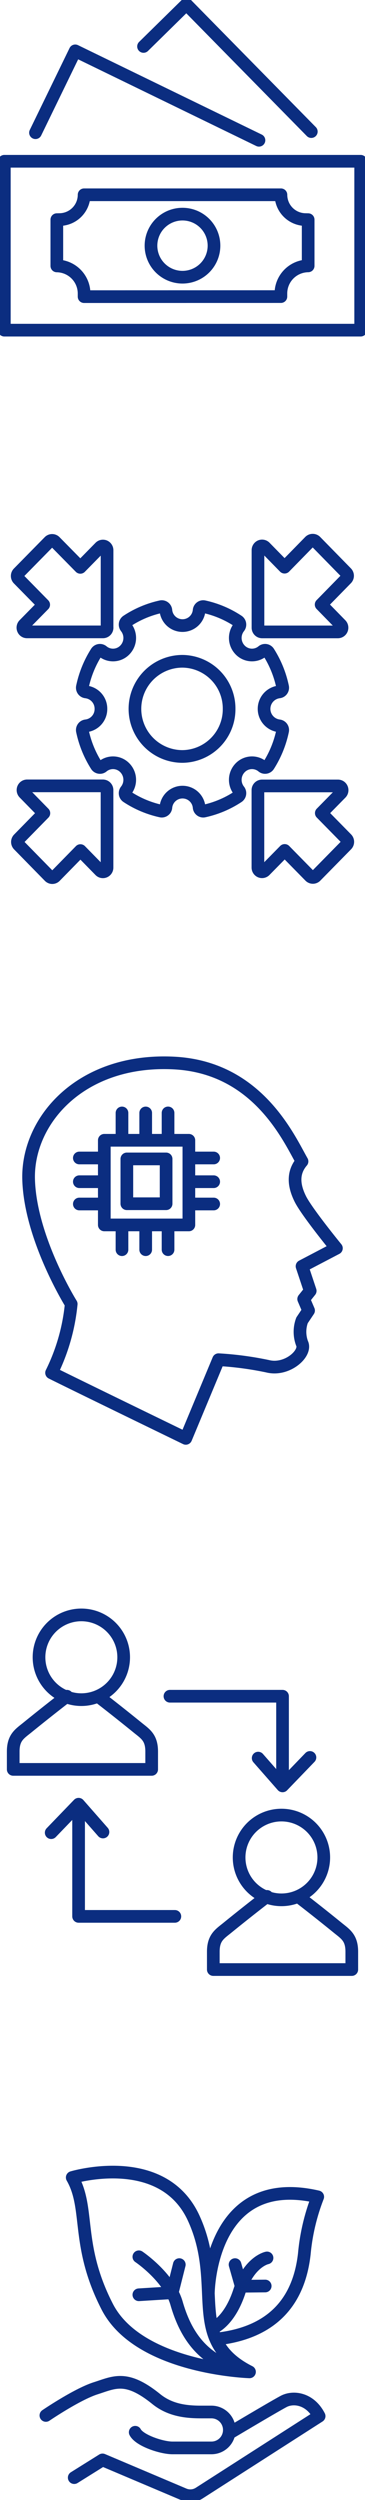
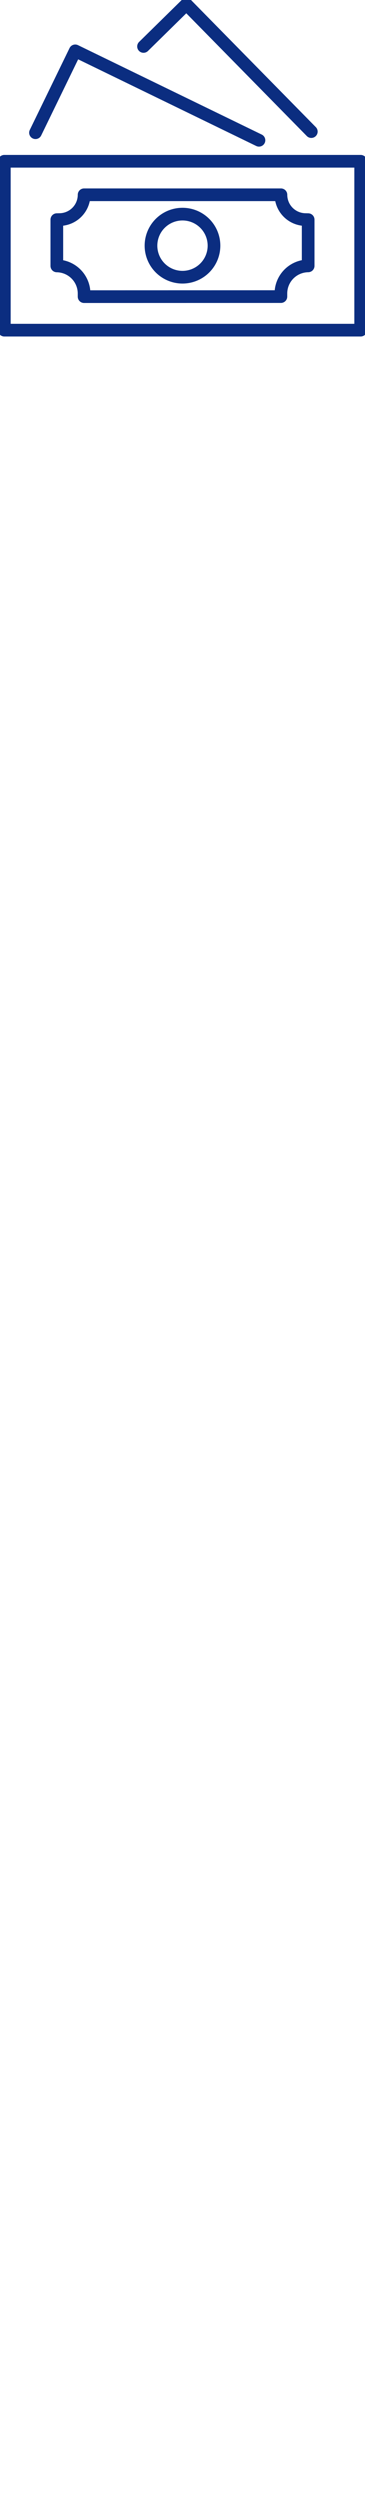
<svg xmlns="http://www.w3.org/2000/svg" width="57.584" height="394" viewBox="0 0 57.584 394">
  <defs>
    <clipPath id="clip-path">
      <path id="Path_7293" data-name="Path 7293" d="M0,249.617H57.584v-394H0Z" transform="translate(0 144.383)" fill="none" />
    </clipPath>
  </defs>
  <g id="Group_6320" data-name="Group 6320" transform="translate(0 144.383)">
    <g id="Group_6323" data-name="Group 6323" transform="translate(0 -144.383)" clip-path="url(#clip-path)">
      <path id="Path_7289" data-name="Path 7289" d="M56.47-92.784H.25V-119.4H56.47ZM33.329-106.1a4.971,4.971,0,0,1-4.969,4.972,4.973,4.973,0,0,1-4.972-4.972,4.972,4.972,0,0,1,4.972-4.969A4.97,4.97,0,0,1,33.329-106.1Zm10.555,8.028v-.486a4.356,4.356,0,0,1,4.3-4.355h0V-110.2l-.494-.011a3.909,3.909,0,0,1-3.8-3.908H12.835a3.912,3.912,0,0,1-3.807,3.908l-.494.011v7.294a4.356,4.356,0,0,1,4.3,4.355v.486ZM5.167-123.9l6.271-12.9,28.986,14.092M22.212-137.494l6.757-6.639,19.713,20.057" transform="translate(0.432 144.815)" fill="none" stroke="#0b2d80" stroke-linecap="round" stroke-linejoin="round" stroke-width="2" />
      <g id="Group_6320-2" data-name="Group 6320" transform="translate(4.509 167.488)">
-         <path id="Path_7290" data-name="Path 7290" d="M14.567.027c13.156.693,18.081,11.881,20.147,15.5-1.55,1.807-1.291,3.875-.259,5.938s5.684,7.75,5.684,7.75l-5.425,2.841,1.291,3.875-1.032,1.291.775,1.809-1.034,1.547a5.228,5.228,0,0,0,0,3.618c.775,1.55-2.325,4.391-5.425,3.616a51.683,51.683,0,0,0-7.747-1.034l-5.166,12.4S-1.189,50.653-4.8,48.846A31.272,31.272,0,0,0-1.7,38S-8.161,27.665-8.42,18.368-.155-.748,14.567.027ZM3.521,25.539H16.862V12.2H3.521ZM3.382,14.99h-3.8m21.195,0h-3.8M6.31,7.892v3.8m0,13.95v3.8M3.382,18.728h-3.8m21.195,0h-3.8M10.051,7.892v3.8m0,13.95v3.8m-6.669-7.2h-3.8m21.195,0h-3.8m-3.4-14.354v3.8m0,13.95v3.8M7.077,22.2h6.194V15.137H7.077Z" transform="translate(8.426 0.016)" fill="none" stroke="#0b2d80" stroke-linecap="round" stroke-linejoin="round" stroke-width="2" />
-       </g>
+         </g>
      <g id="Group_6321" data-name="Group 6321" transform="translate(2.715 85.132)">
-         <path id="Path_7291" data-name="Path 7291" d="M32.9,3.852a.674.674,0,0,0,0-.939L28.051-2.04a.659.659,0,0,0-.922,0L23.15,2.026,20.064-1.126a.643.643,0,0,0-.71-.145.67.67,0,0,0-.4.614V11.561a.659.659,0,0,0,.652.666H31.563a.654.654,0,0,0,.6-.412.674.674,0,0,0-.142-.723L28.919,7.918ZM19.665,15.269a2.594,2.594,0,0,1-3.517-.191,2.721,2.721,0,0,1-.188-3.588.675.675,0,0,0,.136-.521.659.659,0,0,0-.289-.453,15.828,15.828,0,0,0-5.354-2.265.631.631,0,0,0-.518.112.661.661,0,0,0-.265.469,2.633,2.633,0,0,1-5.245,0,.652.652,0,0,0-.265-.469.629.629,0,0,0-.518-.112,15.875,15.875,0,0,0-5.354,2.265A.659.659,0,0,0-2,10.969a.686.686,0,0,0,.136.521,2.721,2.721,0,0,1-.188,3.588,2.591,2.591,0,0,1-3.517.191.642.642,0,0,0-.513-.139.658.658,0,0,0-.445.295,16.511,16.511,0,0,0-2.219,5.458.68.68,0,0,0,.109.532.647.647,0,0,0,.458.27,2.661,2.661,0,0,1,2.358,2.672A2.657,2.657,0,0,1-8.18,27.028a.66.66,0,0,0-.458.273.674.674,0,0,0-.109.529,16.511,16.511,0,0,0,2.219,5.458.649.649,0,0,0,.445.295.622.622,0,0,0,.513-.139,2.591,2.591,0,0,1,3.517.194,2.718,2.718,0,0,1,.188,3.586A.689.689,0,0,0-2,37.747a.671.671,0,0,0,.289.453,15.869,15.869,0,0,0,5.354,2.262.566.566,0,0,0,.136.016.632.632,0,0,0,.382-.128.647.647,0,0,0,.265-.467,2.632,2.632,0,0,1,5.245,0,.661.661,0,0,0,.265.467.634.634,0,0,0,.518.112A15.823,15.823,0,0,0,15.807,38.2a.671.671,0,0,0,.289-.453.678.678,0,0,0-.136-.524,2.718,2.718,0,0,1,.188-3.586,2.592,2.592,0,0,1,3.517-.194.628.628,0,0,0,.513.139.644.644,0,0,0,.445-.295,16.511,16.511,0,0,0,2.219-5.458.674.674,0,0,0-.109-.529.66.66,0,0,0-.458-.273,2.692,2.692,0,0,1,0-5.343.647.647,0,0,0,.458-.27.68.68,0,0,0,.109-.532,16.511,16.511,0,0,0-2.219-5.458.646.646,0,0,0-.958-.156ZM14.4,24.356a7.439,7.439,0,0,1-7.357,7.5,7.5,7.5,0,0,1,0-15A7.439,7.439,0,0,1,14.4,24.356Zm-19.255-12.8V-.643a.667.667,0,0,0-.4-.614.638.638,0,0,0-.709.145L-9.072,2.054-13.062-2a.639.639,0,0,0-.92,0l-4.857,4.942a.674.674,0,0,0-.191.472.672.672,0,0,0,.191.469l3.987,4.058-3.092,3.146a.673.673,0,0,0-.139.723.646.646,0,0,0,.6.412H-5.5A.656.656,0,0,0-4.851,11.553ZM-18.806,44.861a.677.677,0,0,0,0,.941l4.849,4.95a.642.642,0,0,0,.461.2.647.647,0,0,0,.461-.2l3.979-4.063,3.086,3.149a.639.639,0,0,0,.71.145.66.66,0,0,0,.4-.614V37.152a.658.658,0,0,0-.652-.663H-17.469a.651.651,0,0,0-.6.409.673.673,0,0,0,.142.723l3.105,3.174Zm37.751-7.7v12.2a.661.661,0,0,0,.4.614.642.642,0,0,0,.71-.142l3.114-3.168,3.987,4.061a.652.652,0,0,0,.461.194.641.641,0,0,0,.458-.194l4.857-4.945a.676.676,0,0,0,0-.941l-3.987-4.058,3.092-3.146a.667.667,0,0,0,.139-.723.65.65,0,0,0-.6-.412H19.6A.657.657,0,0,0,18.945,37.16Z" transform="translate(19.03 2.228)" fill="none" stroke="#0b2d80" stroke-linecap="round" stroke-linejoin="round" stroke-width="2" />
-       </g>
+         </g>
      <g id="Group_6322" data-name="Group 6322" transform="translate(2.085 254.502)">
-         <path id="Path_7292" data-name="Path 7292" d="M11.04,4.231A6.678,6.678,0,1,1,4.363-2.447,6.677,6.677,0,0,1,11.04,4.231ZM2.082,10.37S-.7,12.5-4.148,15.3c-1.231,1-2.238,1.561-2.238,3.793V21.9H15.458V19.095c0-2.232-1.007-2.792-2.238-3.793C9.769,12.5,6.991,10.37,6.991,10.37M42.608,35.776A6.678,6.678,0,1,1,35.93,29.1,6.677,6.677,0,0,1,42.608,35.776Zm-8.956,6.14s-2.781,2.126-6.233,4.931c-1.228,1-2.238,1.561-2.238,3.793v2.805H47.029V50.64c0-2.232-1.01-2.792-2.238-3.793-3.452-2.805-6.233-4.931-6.233-4.931" transform="translate(6.386 2.447)" fill="none" stroke="#0b2d80" stroke-linecap="round" stroke-linejoin="round" stroke-width="2" />
-       </g>
+         </g>
    </g>
    <g id="Group_6324" data-name="Group 6324" transform="translate(8.077 122.936)">
-       <path id="Path_7294" data-name="Path 7294" d="M23.123,8.7V-5.032H5.359M27.446,4.614,23.123,9.1l-3.845-4.38M-9.052,12.386V29.663H6.134M-13.375,16.471l4.323-4.484,3.845,4.38" transform="translate(13.375 5.032)" fill="none" stroke="#0b2d80" stroke-linecap="round" stroke-linejoin="round" stroke-width="2" />
-     </g>
+       </g>
    <g id="Group_6326" data-name="Group 6326" transform="translate(0 -144.383)" clip-path="url(#clip-path)">
      <g id="Group_6325" data-name="Group 6325" transform="translate(7.239 342.308)">
-         <path id="Path_7295" data-name="Path 7295" d="M0,24.3s4.9-3.34,7.856-4.282,4.83-2.107,9.516,1.667c2.09,1.706,4.505,2.071,7.065,2.071h1.692a2.822,2.822,0,0,1,2.813,2.83h0a2.822,2.822,0,0,1-2.813,2.83H19.967c-1.695,0-5.19-1.16-5.875-2.467m14.8.177s7.117-4.243,8.631-5.04,4.145-.472,5.586,2.322l-18.87,12.1a2.593,2.593,0,0,1-2.464.237L8.937,31.307,4.47,34.1M32.124,17.431S14.681,16.9,9.682,7.17,6.991-8.267,4.156-13.2c0,0,14.272-4.309,19.176,6.435S21.984,12.3,32.124,17.431ZM25.632,5.094s.1-19.217,17.257-15.249A32.991,32.991,0,0,0,40.775-1.2c-.816,7.4-4.92,12.515-13.969,13.47m-.278-1.831s2.451-.98,4-5.7S34.888-.525,34.888-.525M29.843.528l.971,3.411L34.6,3.9M14.668-.705s4.759,3.193,5.949,7.33,3.5,8.566,9.226,10.274M14.668,5.282l5.264-.325L21.048.528" transform="translate(0 14.057)" fill="none" stroke="#0b2d80" stroke-linecap="round" stroke-linejoin="round" stroke-width="2" />
-       </g>
+         </g>
    </g>
  </g>
</svg>